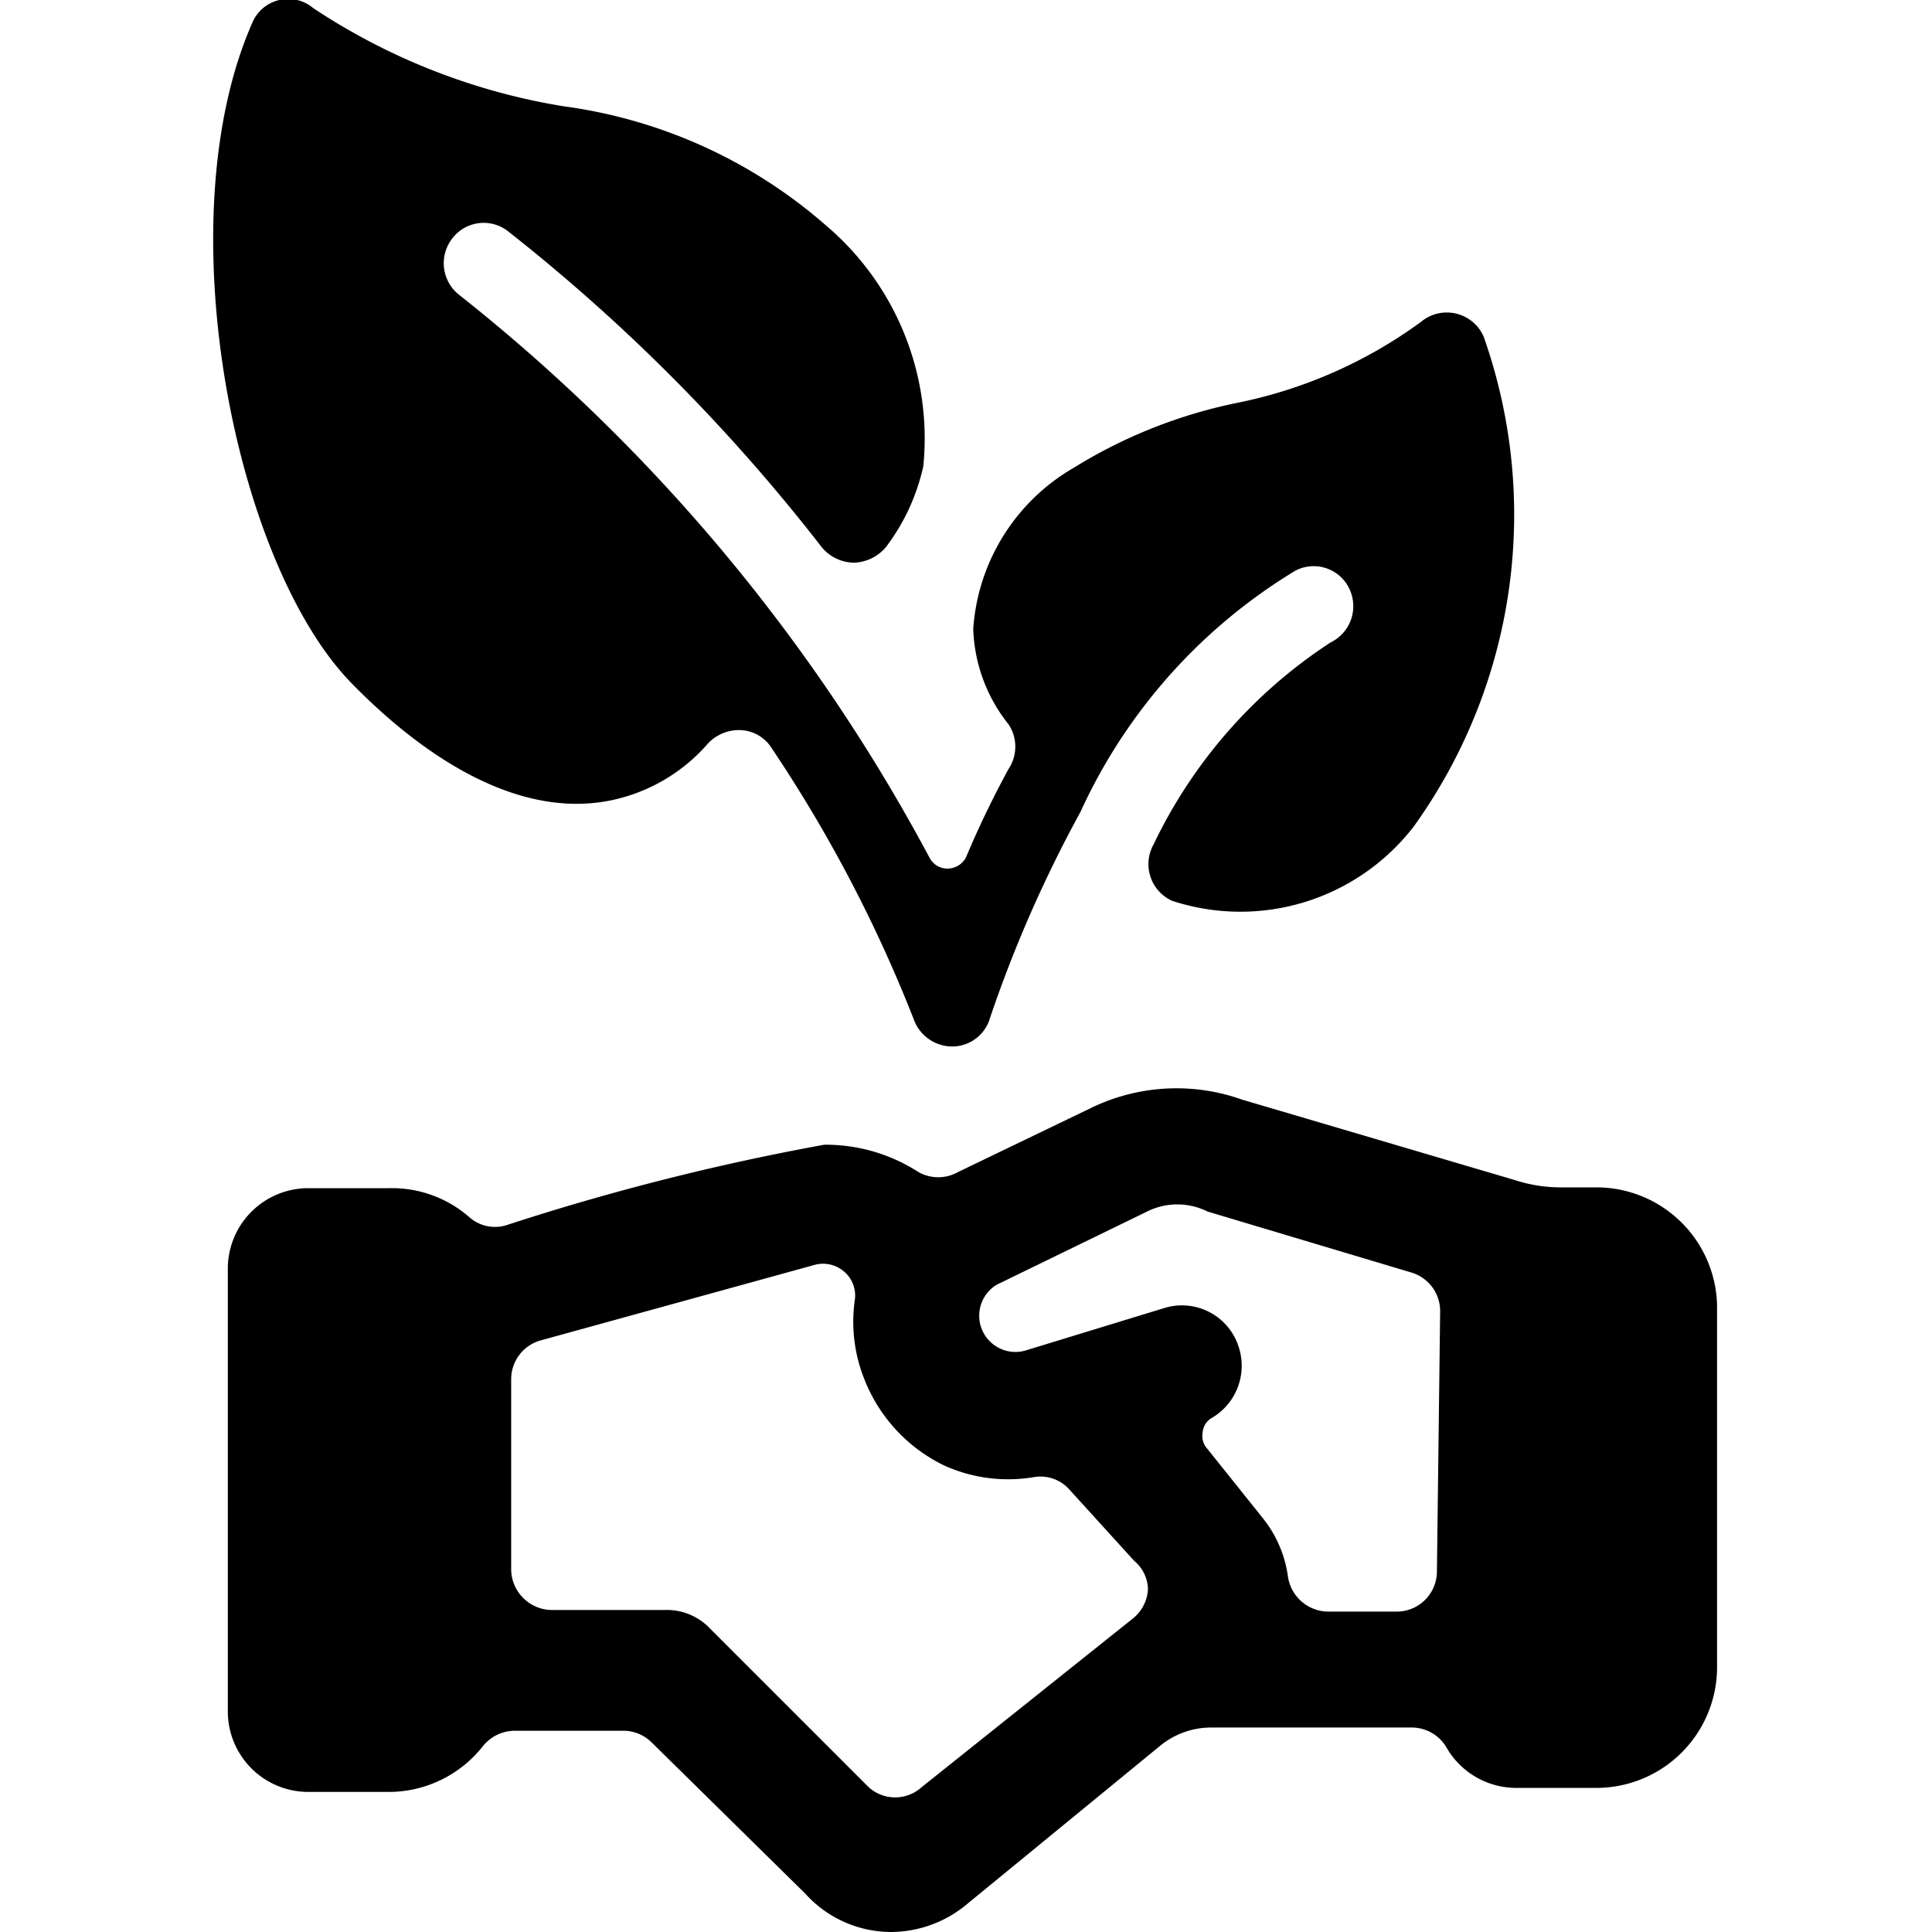
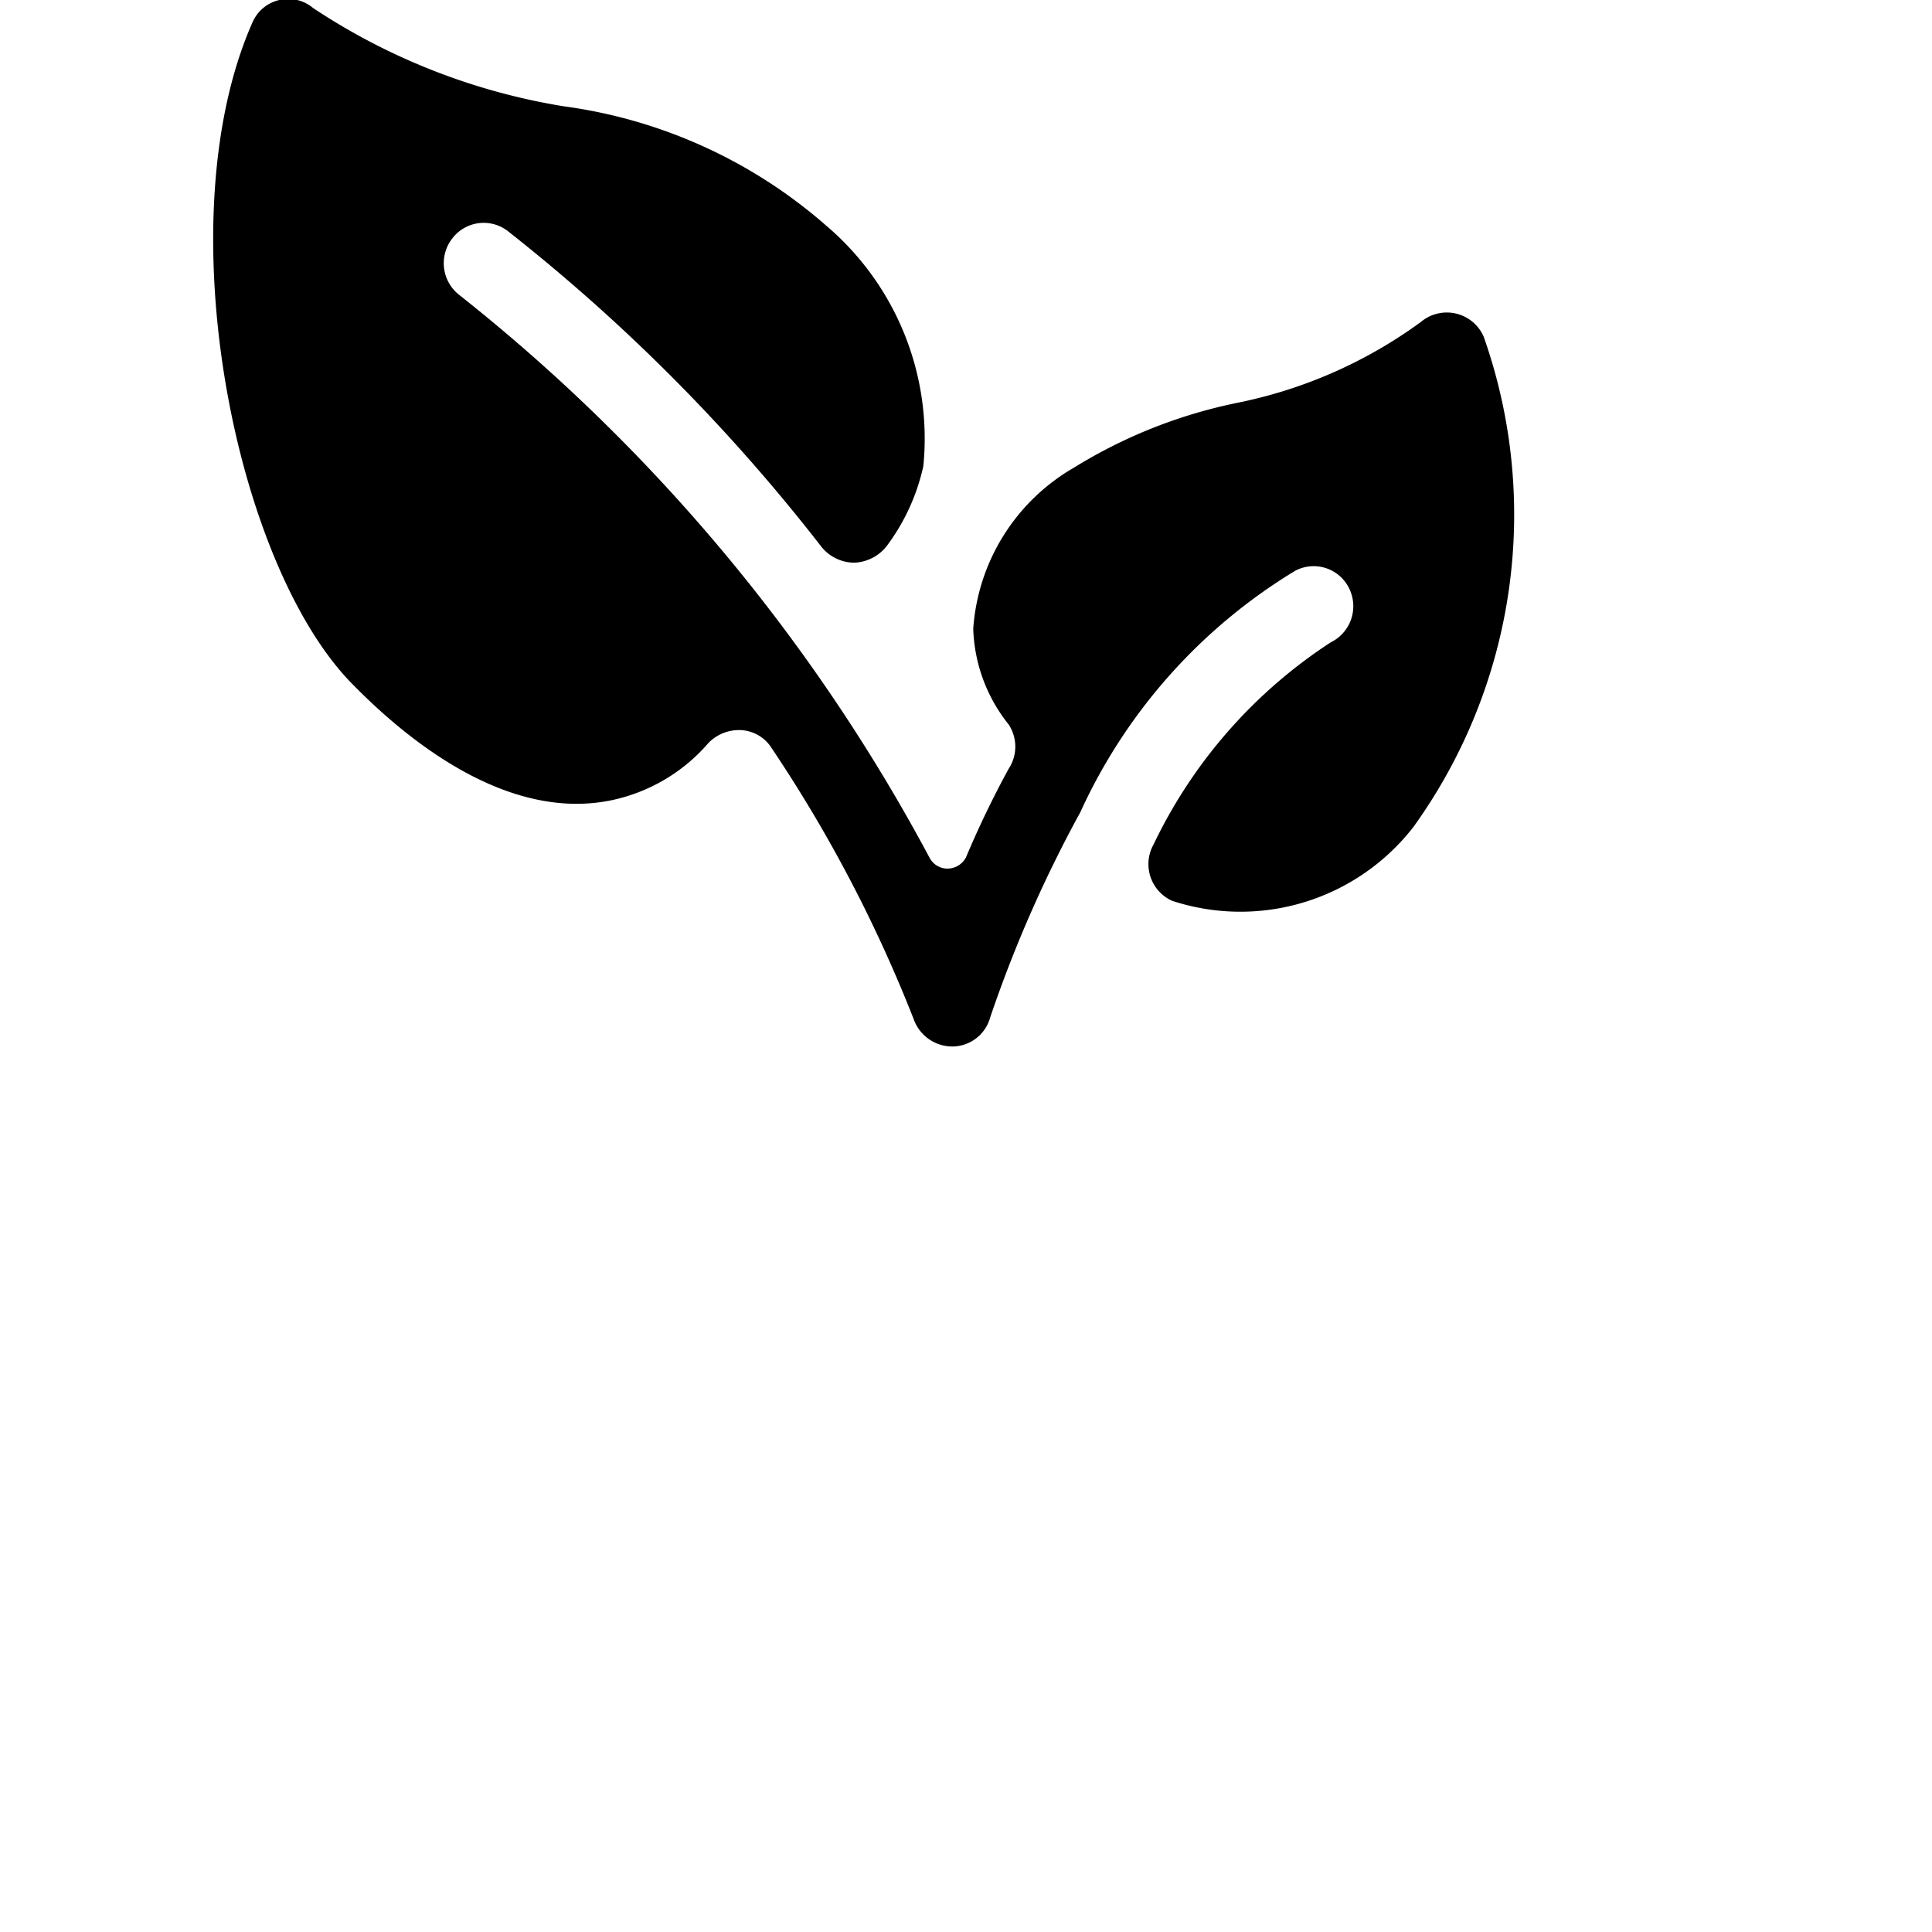
<svg xmlns="http://www.w3.org/2000/svg" viewBox="0 0 24 24">
  <g>
    <path d="M7.6 9.94a2.18 2.18 0 0 0 1.2 -0.71 0.53 0.53 0 0 1 0.41 -0.16 0.48 0.48 0 0 1 0.38 0.23 17.48 17.48 0 0 1 1.76 3.36 0.51 0.51 0 0 0 0.48 0.34 0.49 0.49 0 0 0 0.47 -0.36 16 16 0 0 1 1.12 -2.55 6.81 6.81 0 0 1 2.67 -3 0.49 0.49 0 0 1 0.67 0.22 0.5 0.5 0 0 1 -0.23 0.67 6.17 6.17 0 0 0 -2.2 2.51 0.5 0.5 0 0 0 0.23 0.7 2.72 2.72 0 0 0 3 -0.92 6.64 6.64 0 0 0 0.87 -6.09 0.5 0.5 0 0 0 -0.78 -0.18 5.8 5.8 0 0 1 -2.26 1 6.21 6.21 0 0 0 -2.05 0.81 2.51 2.51 0 0 0 -1.25 2A2 2 0 0 0 12.53 9a0.5 0.5 0 0 1 0 0.55 12.07 12.07 0 0 0 -0.53 1.1 0.26 0.26 0 0 1 -0.23 0.14 0.25 0.25 0 0 1 -0.22 -0.13 22.31 22.31 0 0 0 -5.85 -7 0.5 0.5 0 0 1 -0.08 -0.7 0.49 0.49 0 0 1 0.7 -0.08 22.66 22.66 0 0 1 3.89 3.92 0.53 0.53 0 0 0 0.4 0.19 0.54 0.54 0 0 0 0.4 -0.2 2.58 2.58 0 0 0 0.46 -1 3.47 3.47 0 0 0 -1.21 -2.99A6.2 6.2 0 0 0 7 1.32 7.92 7.92 0 0 1 3.89 0.1a0.48 0.48 0 0 0 -0.42 -0.1 0.48 0.48 0 0 0 -0.33 0.27C2.05 2.72 2.91 7 4.37 8.49c0.85 0.87 2.04 1.7 3.23 1.45Z" fill="#000000" stroke-width="1" />
-     <path d="M19.85 14.75h-0.46a1.84 1.84 0 0 1 -0.57 -0.09l-3.39 -1a2.43 2.43 0 0 0 -1.89 0.11l-1.64 0.79a0.5 0.5 0 0 1 -0.49 0 2.13 2.13 0 0 0 -1.17 -0.34 30 30 0 0 0 -3.95 1 0.48 0.48 0 0 1 -0.46 -0.1 1.46 1.46 0 0 0 -1 -0.36h-1a1 1 0 0 0 -1 1v5.5a1 1 0 0 0 1 1h1A1.49 1.49 0 0 0 6 21.69a0.51 0.51 0 0 1 0.39 -0.19h1.35a0.5 0.5 0 0 1 0.35 0.14L10 23.52a1.44 1.44 0 0 0 1.07 0.48 1.48 1.48 0 0 0 0.91 -0.32l2.44 -2a1 1 0 0 1 0.62 -0.22h2.49a0.5 0.5 0 0 1 0.44 0.25 1 1 0 0 0 0.86 0.5h1a1.5 1.5 0 0 0 1.5 -1.5v-4.5a1.5 1.5 0 0 0 -1.48 -1.46Zm-5.59 5a0.5 0.5 0 0 1 -0.18 0.35l-2.63 2.1a0.49 0.49 0 0 1 -0.66 0l-2 -2a0.74 0.74 0 0 0 -0.54 -0.2h-1.4a0.51 0.51 0 0 1 -0.5 -0.5v-2.37a0.5 0.5 0 0 1 0.37 -0.48l3.41 -0.94a0.4 0.4 0 0 1 0.36 0.09 0.39 0.39 0 0 1 0.13 0.34 1.92 1.92 0 0 0 0.12 1 2 2 0 0 0 1 1.07 1.93 1.93 0 0 0 1.1 0.14 0.48 0.48 0 0 1 0.45 0.16l0.8 0.88a0.47 0.47 0 0 1 0.17 0.34Zm3.59 -0.23a0.5 0.5 0 0 1 -0.5 0.5h-0.85a0.51 0.51 0 0 1 -0.5 -0.43 1.48 1.48 0 0 0 -0.32 -0.74L15 18a0.24 0.24 0 0 1 -0.06 -0.21 0.23 0.23 0 0 1 0.12 -0.18 0.75 0.75 0 0 0 0.33 -0.87 0.74 0.74 0 0 0 -0.93 -0.49l-1.7 0.52a0.45 0.45 0 0 1 -0.38 -0.81l1.87 -0.91a0.84 0.84 0 0 1 0.75 0l2.54 0.76a0.5 0.5 0 0 1 0.35 0.48Z" fill="#000000" stroke-width="1" />
  </g>
</svg>